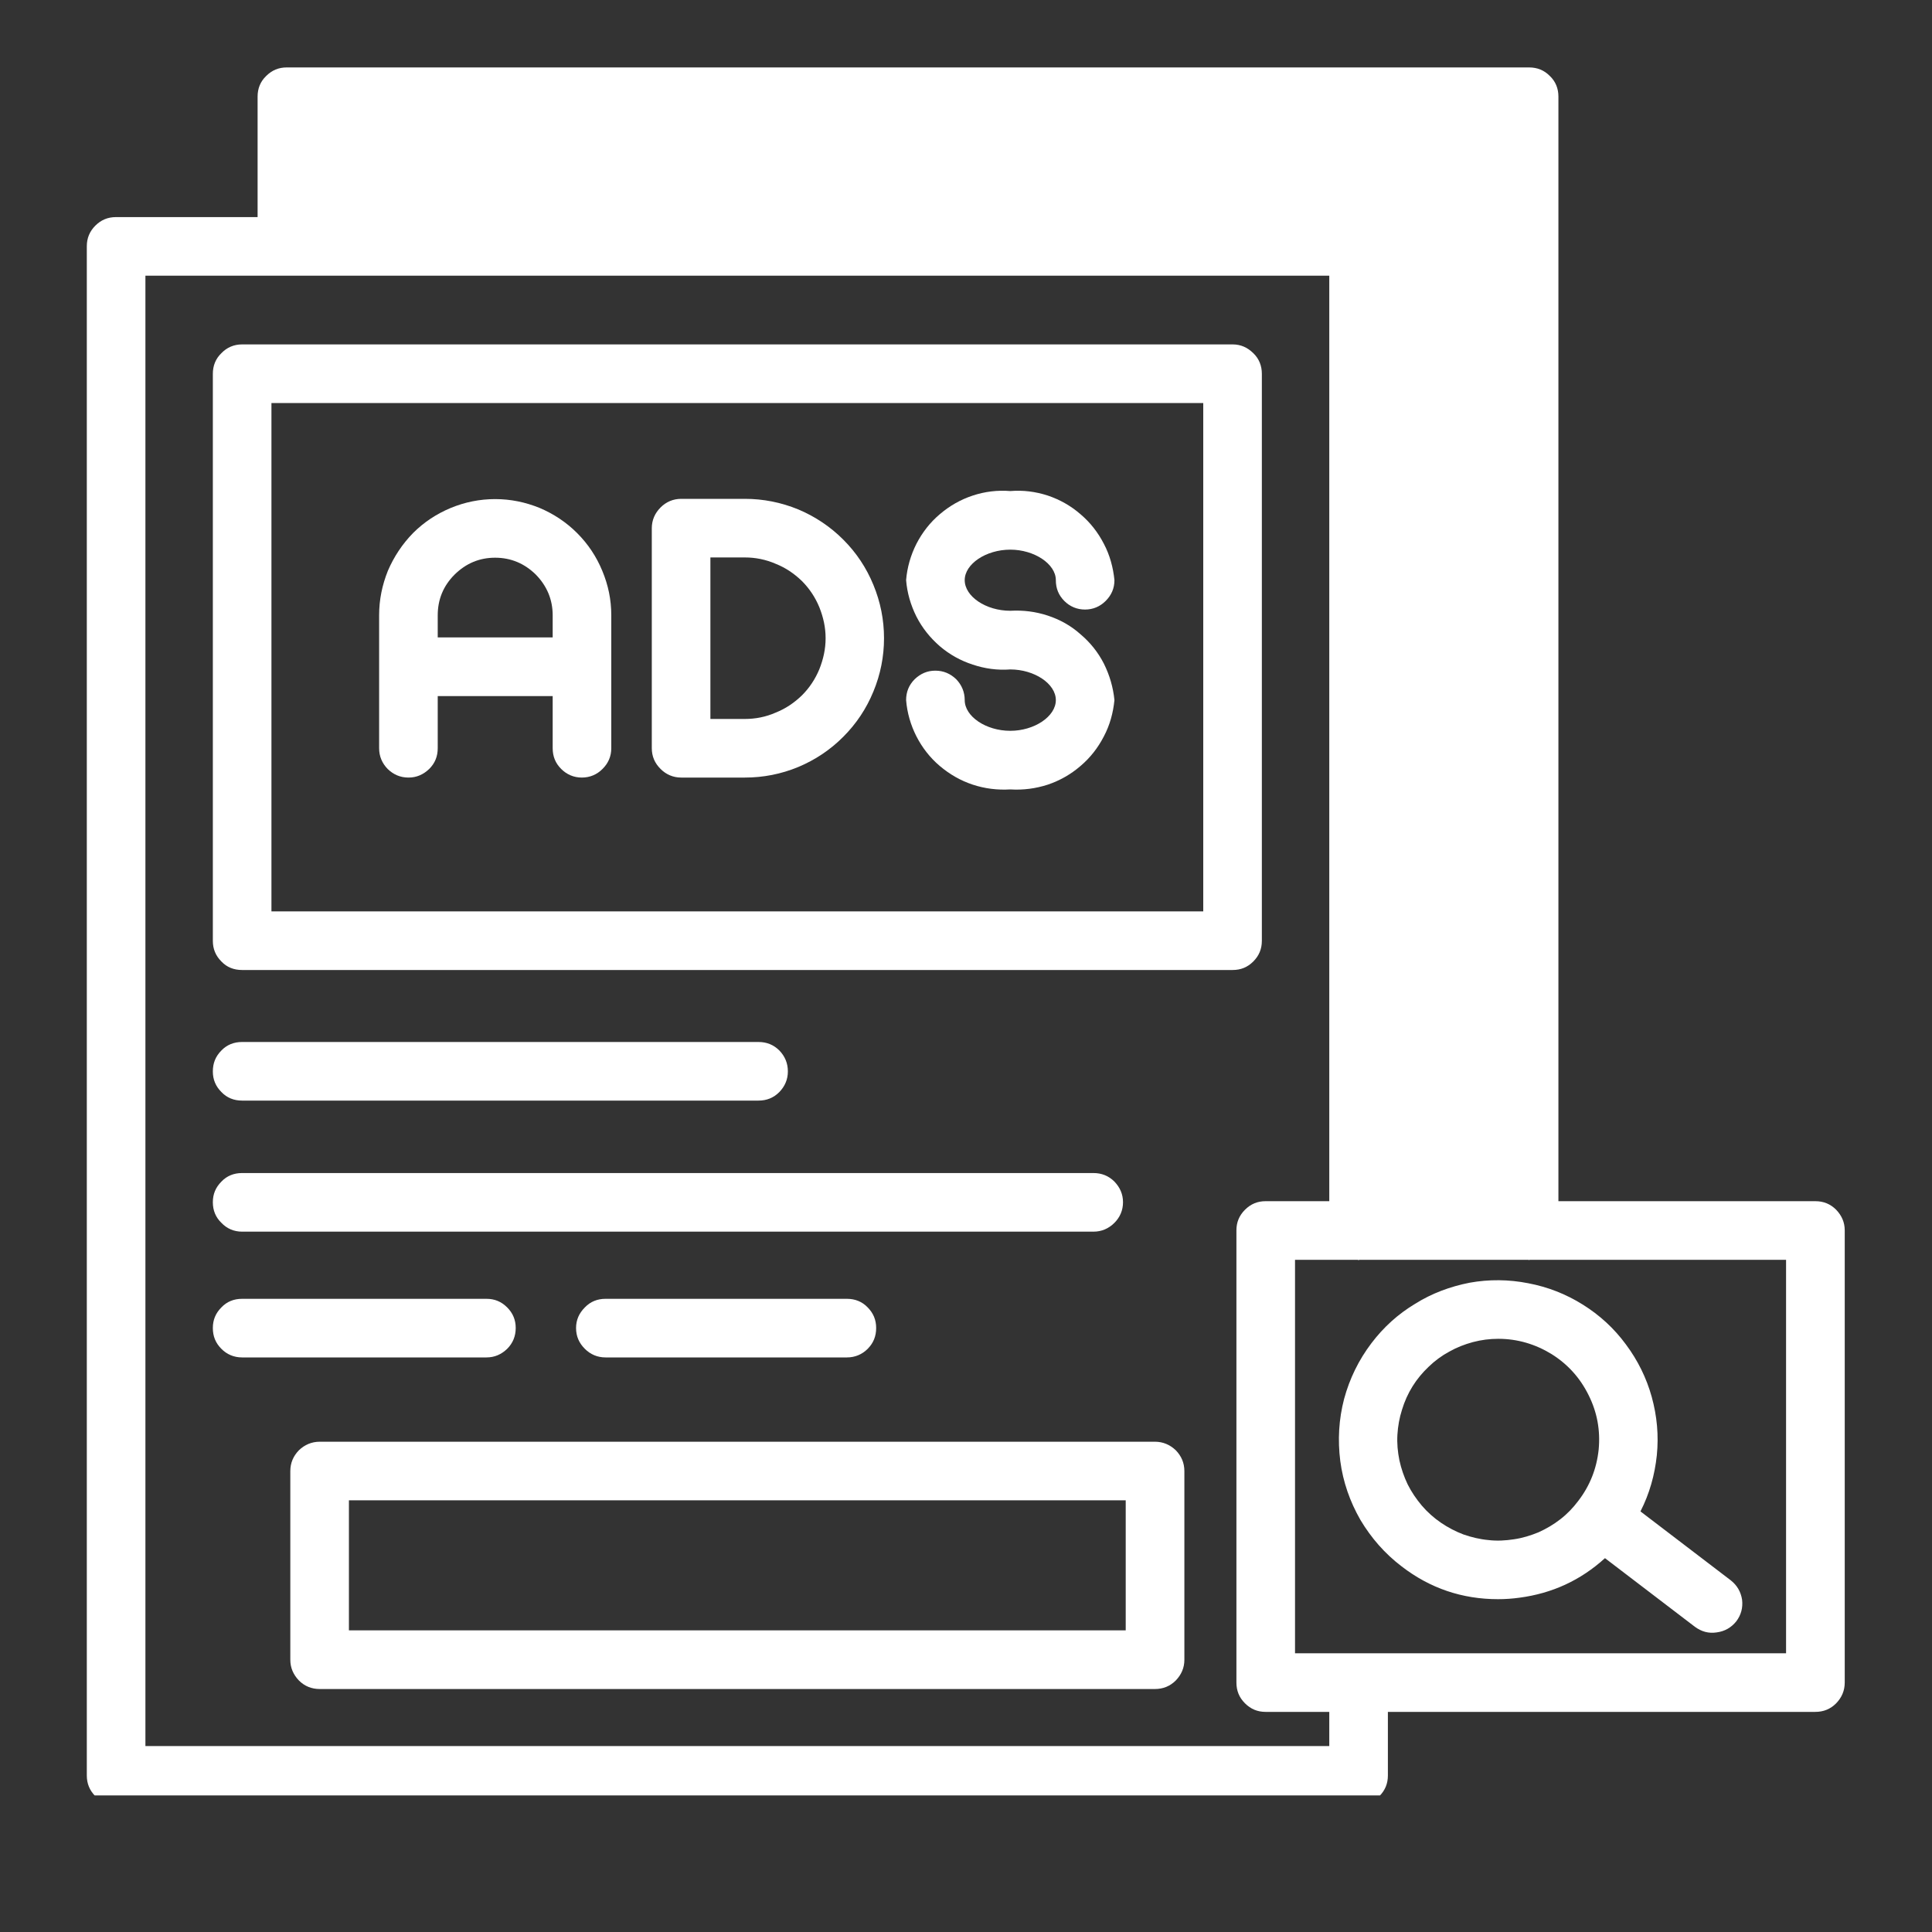
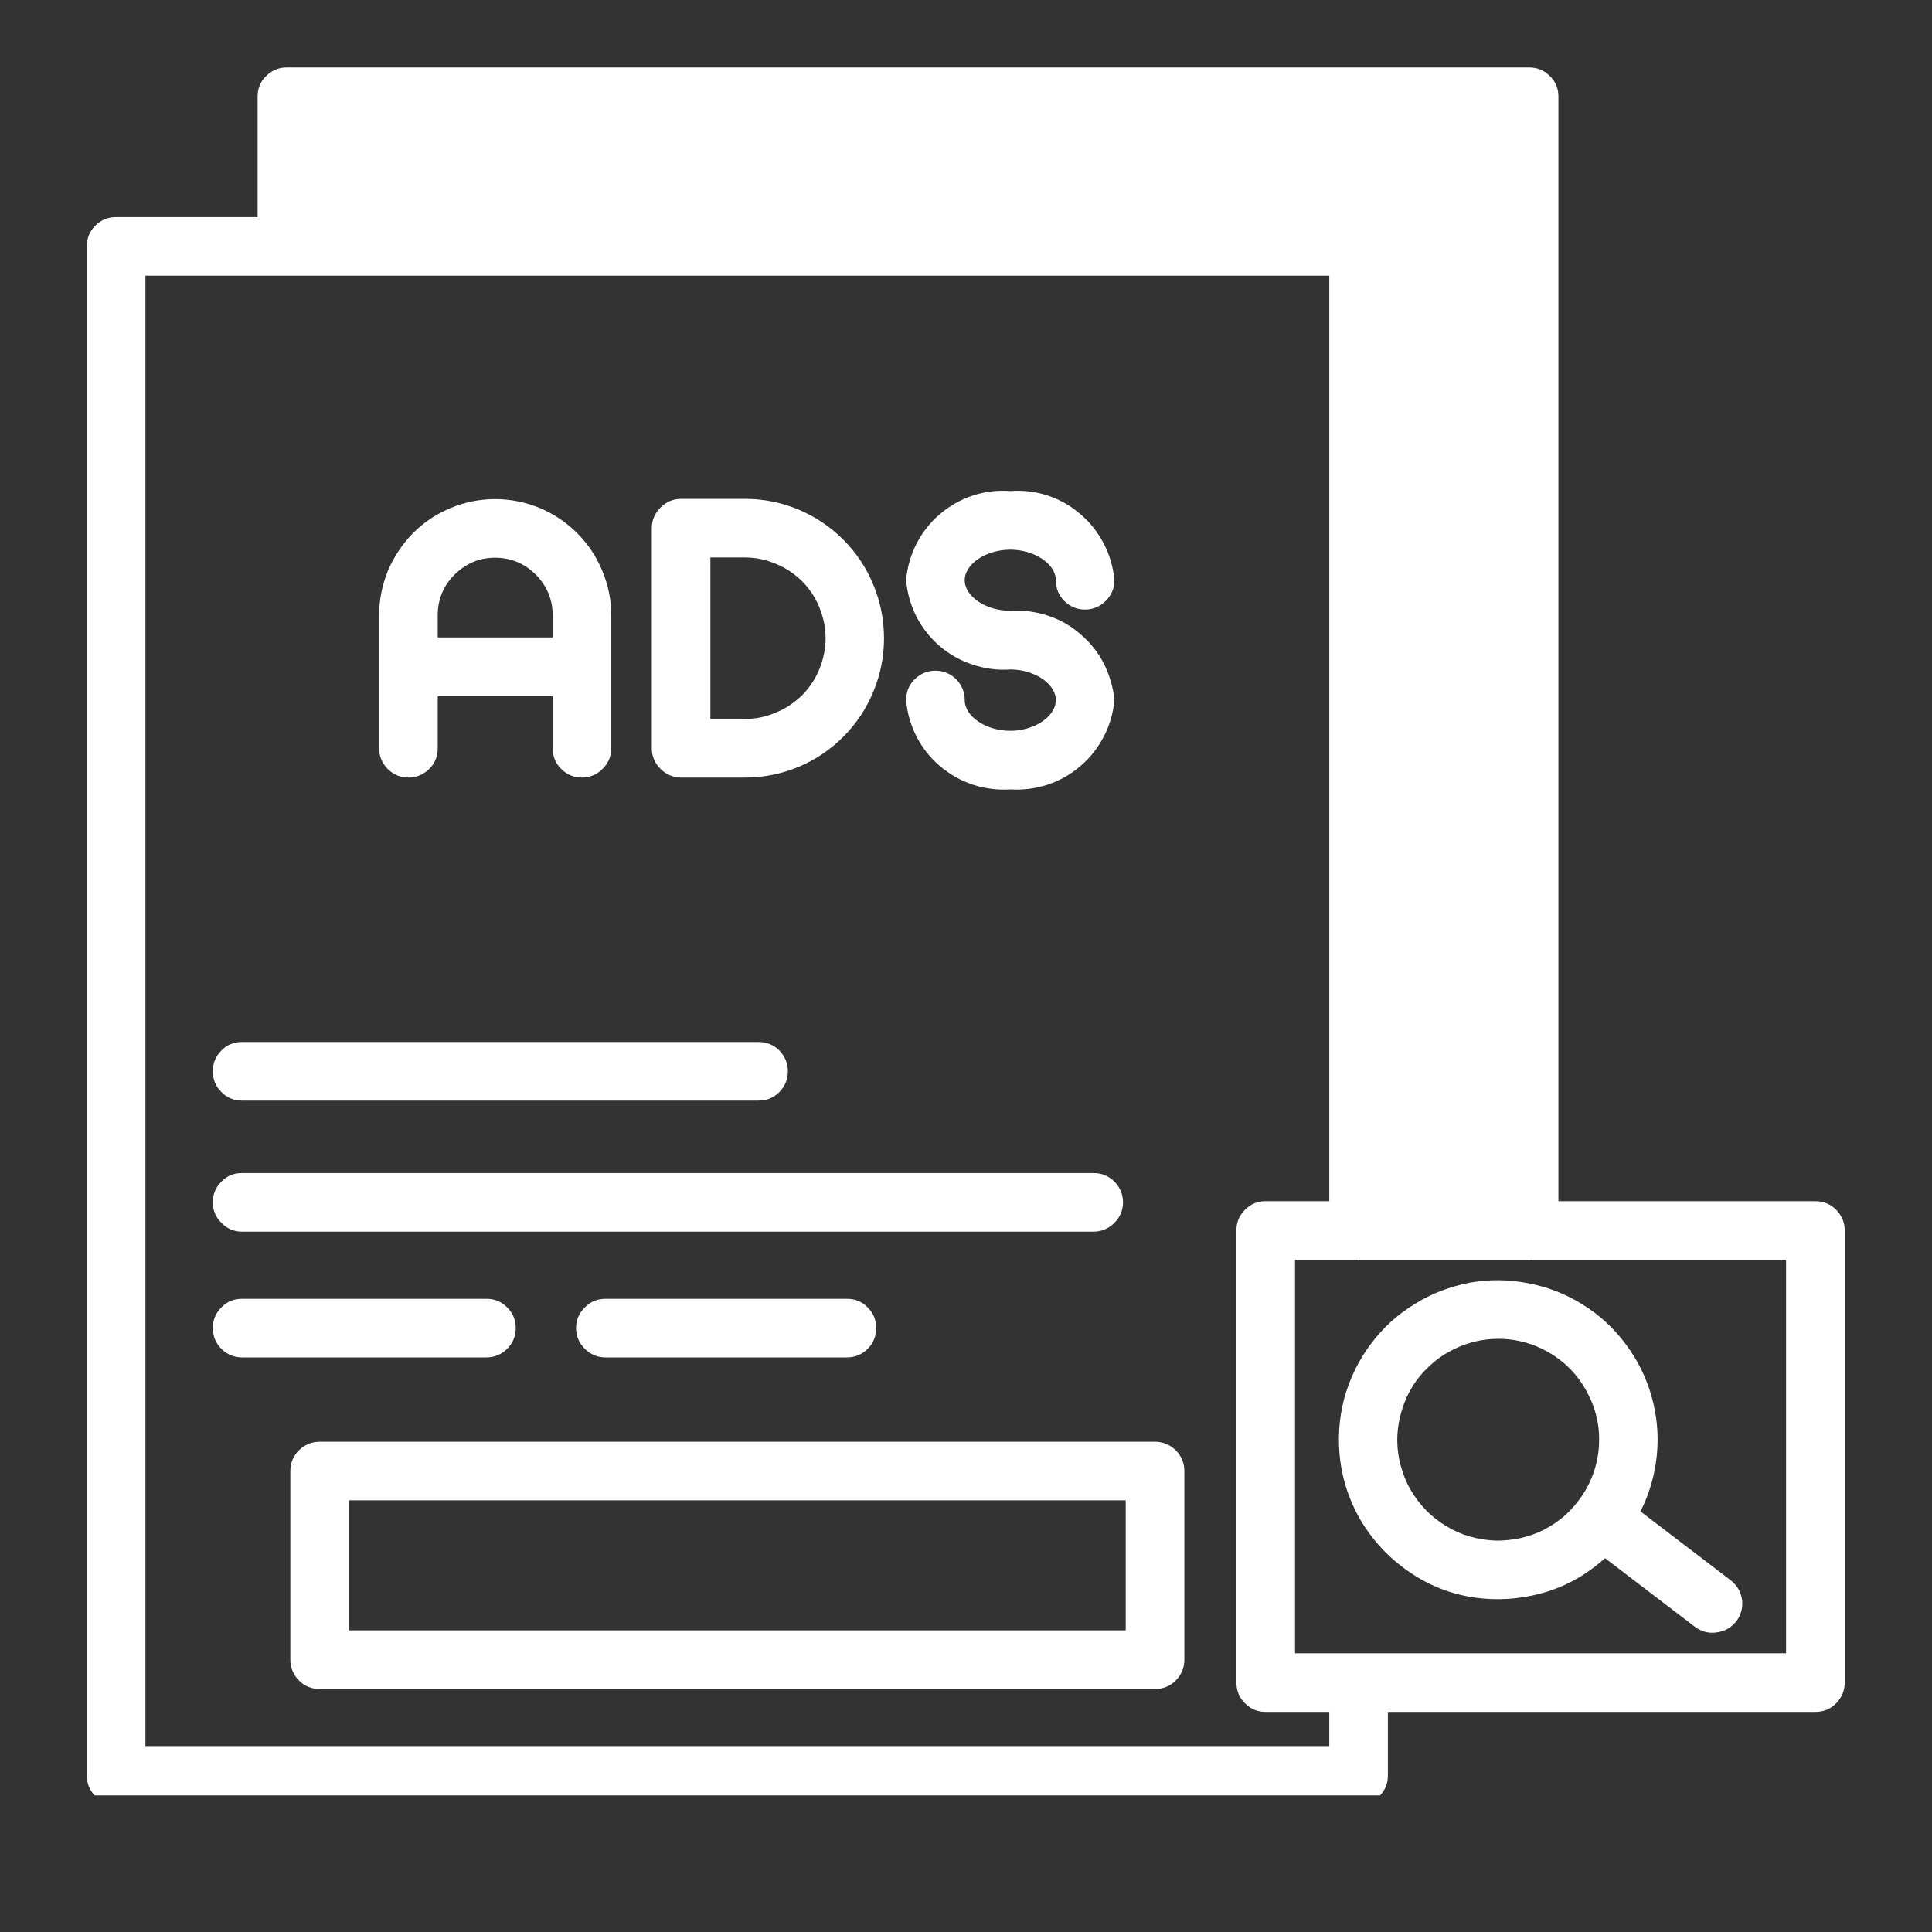
<svg xmlns="http://www.w3.org/2000/svg" width="40" zoomAndPan="magnify" viewBox="0 0 30 30" height="40" preserveAspectRatio="xMidYMid meet" version="1.0">
  <rect x="0" y="0" width="30" height="30" fill="#333333" stroke="none" />
  <defs>
    <clipPath id="cd91e970c3">
      <path d="M 1.348 1.023 L 28.926 1.023 L 28.926 27.879 L 1.348 27.879 Z M 1.348 1.023 " clip-rule="nonzero" />
    </clipPath>
  </defs>
  <path fill="#ffffff" d="M 6.344 12.074 C 6.469 12.074 6.574 12.027 6.664 11.941 C 6.754 11.852 6.797 11.746 6.797 11.617 L 6.797 10.809 L 8.582 10.809 L 8.582 11.617 C 8.582 11.746 8.625 11.852 8.715 11.941 C 8.801 12.027 8.91 12.074 9.035 12.074 C 9.16 12.074 9.27 12.027 9.355 11.941 C 9.445 11.852 9.492 11.746 9.492 11.617 L 9.492 9.555 C 9.492 9.312 9.445 9.086 9.352 8.863 C 9.262 8.645 9.133 8.449 8.961 8.277 C 8.793 8.109 8.598 7.98 8.379 7.887 C 8.156 7.797 7.93 7.75 7.688 7.75 C 7.449 7.75 7.219 7.797 7 7.887 C 6.777 7.98 6.582 8.109 6.414 8.277 C 6.246 8.449 6.117 8.645 6.023 8.863 C 5.934 9.086 5.887 9.312 5.887 9.555 L 5.887 11.617 C 5.887 11.746 5.934 11.852 6.02 11.941 C 6.109 12.027 6.215 12.074 6.344 12.074 Z M 6.797 9.555 C 6.797 9.309 6.883 9.098 7.059 8.922 C 7.234 8.75 7.441 8.66 7.688 8.66 C 7.934 8.66 8.145 8.75 8.32 8.922 C 8.492 9.098 8.582 9.309 8.582 9.555 L 8.582 9.898 L 6.797 9.898 Z M 6.797 9.555 " fill-opacity="1" fill-rule="nonzero" />
  <path fill="#ffffff" d="M 10.578 12.074 L 11.566 12.074 C 11.852 12.074 12.129 12.02 12.395 11.91 C 12.656 11.801 12.891 11.645 13.094 11.441 C 13.297 11.238 13.453 11.004 13.562 10.738 C 13.672 10.473 13.727 10.195 13.727 9.91 C 13.727 9.625 13.672 9.348 13.562 9.082 C 13.453 8.816 13.297 8.582 13.094 8.379 C 12.891 8.176 12.656 8.02 12.395 7.91 C 12.129 7.801 11.852 7.746 11.566 7.746 L 10.578 7.746 C 10.453 7.746 10.344 7.793 10.258 7.879 C 10.168 7.969 10.121 8.078 10.121 8.203 L 10.121 11.617 C 10.121 11.746 10.168 11.852 10.258 11.941 C 10.344 12.027 10.453 12.074 10.578 12.074 Z M 11.031 8.656 L 11.566 8.656 C 11.73 8.656 11.891 8.688 12.043 8.754 C 12.199 8.816 12.332 8.906 12.453 9.023 C 12.57 9.141 12.66 9.277 12.723 9.43 C 12.785 9.586 12.82 9.742 12.82 9.91 C 12.82 10.078 12.785 10.234 12.723 10.391 C 12.66 10.543 12.57 10.68 12.453 10.797 C 12.332 10.914 12.199 11.004 12.043 11.066 C 11.891 11.133 11.73 11.164 11.566 11.164 L 11.031 11.164 Z M 11.031 8.656 " fill-opacity="1" fill-rule="nonzero" />
-   <path fill="#ffffff" d="M 19.594 14.609 L 19.594 5.805 C 19.594 5.68 19.551 5.57 19.461 5.484 C 19.371 5.395 19.266 5.348 19.141 5.348 L 3.758 5.348 C 3.633 5.348 3.523 5.395 3.438 5.484 C 3.348 5.57 3.305 5.68 3.305 5.805 L 3.305 14.609 C 3.305 14.734 3.348 14.84 3.438 14.93 C 3.523 15.02 3.633 15.062 3.758 15.062 L 19.141 15.062 C 19.266 15.062 19.371 15.02 19.461 14.93 C 19.551 14.84 19.594 14.734 19.594 14.609 Z M 18.684 14.152 L 4.215 14.152 L 4.215 6.258 L 18.684 6.258 Z M 18.684 14.152 " fill-opacity="1" fill-rule="nonzero" />
  <path fill="#ffffff" d="M 15.688 11.348 C 15.309 11.348 14.98 11.125 14.98 10.871 C 14.98 10.746 14.934 10.637 14.848 10.547 C 14.758 10.461 14.652 10.414 14.523 10.414 C 14.398 10.414 14.293 10.461 14.203 10.547 C 14.113 10.637 14.07 10.746 14.07 10.871 C 14.086 11.07 14.141 11.258 14.23 11.434 C 14.32 11.609 14.441 11.766 14.594 11.895 C 14.746 12.023 14.914 12.121 15.105 12.184 C 15.293 12.246 15.488 12.27 15.688 12.258 C 15.887 12.27 16.078 12.246 16.27 12.184 C 16.457 12.121 16.629 12.023 16.777 11.895 C 16.93 11.766 17.051 11.609 17.141 11.434 C 17.234 11.258 17.285 11.07 17.305 10.871 C 17.285 10.672 17.23 10.484 17.141 10.305 C 17.051 10.129 16.93 9.977 16.777 9.848 C 16.629 9.715 16.457 9.621 16.27 9.559 C 16.078 9.496 15.887 9.473 15.688 9.484 C 15.309 9.484 14.98 9.262 14.98 9.008 C 14.98 8.758 15.309 8.535 15.688 8.535 C 16.062 8.535 16.395 8.758 16.395 9.008 C 16.395 9.137 16.438 9.242 16.527 9.332 C 16.613 9.418 16.723 9.465 16.848 9.465 C 16.973 9.465 17.082 9.418 17.168 9.332 C 17.258 9.242 17.305 9.137 17.305 9.008 C 17.285 8.812 17.234 8.621 17.141 8.445 C 17.051 8.27 16.93 8.113 16.777 7.984 C 16.629 7.855 16.457 7.758 16.27 7.695 C 16.078 7.633 15.887 7.609 15.688 7.625 C 15.488 7.609 15.293 7.633 15.105 7.695 C 14.914 7.758 14.746 7.855 14.594 7.984 C 14.441 8.113 14.32 8.27 14.23 8.445 C 14.141 8.621 14.086 8.812 14.07 9.008 C 14.086 9.207 14.141 9.395 14.23 9.574 C 14.32 9.75 14.441 9.902 14.594 10.035 C 14.746 10.164 14.914 10.258 15.105 10.32 C 15.293 10.383 15.488 10.41 15.688 10.395 C 16.062 10.395 16.395 10.617 16.395 10.871 C 16.395 11.125 16.062 11.348 15.688 11.348 Z M 15.688 11.348 " fill-opacity="1" fill-rule="nonzero" />
  <path fill="#ffffff" d="M 3.758 17.09 L 11.777 17.09 C 11.906 17.09 12.012 17.047 12.102 16.957 C 12.188 16.867 12.234 16.762 12.234 16.637 C 12.234 16.508 12.188 16.402 12.102 16.312 C 12.012 16.223 11.906 16.18 11.777 16.18 L 3.758 16.18 C 3.633 16.18 3.523 16.223 3.438 16.312 C 3.348 16.402 3.305 16.508 3.305 16.637 C 3.305 16.762 3.348 16.867 3.438 16.957 C 3.523 17.047 3.633 17.09 3.758 17.09 Z M 3.758 17.09 " fill-opacity="1" fill-rule="nonzero" />
  <path fill="#ffffff" d="M 3.758 19.125 L 16.98 19.125 C 17.105 19.125 17.215 19.078 17.305 18.988 C 17.391 18.902 17.438 18.793 17.438 18.668 C 17.438 18.543 17.391 18.438 17.305 18.348 C 17.215 18.258 17.105 18.215 16.98 18.215 L 3.758 18.215 C 3.633 18.215 3.523 18.258 3.438 18.348 C 3.348 18.438 3.305 18.543 3.305 18.668 C 3.305 18.793 3.348 18.902 3.438 18.988 C 3.523 19.078 3.633 19.125 3.758 19.125 Z M 3.758 19.125 " fill-opacity="1" fill-rule="nonzero" />
  <path fill="#ffffff" d="M 8.008 20.621 C 8.008 20.496 7.965 20.391 7.875 20.301 C 7.785 20.211 7.68 20.168 7.555 20.168 L 3.758 20.168 C 3.633 20.168 3.523 20.211 3.438 20.301 C 3.348 20.391 3.305 20.496 3.305 20.621 C 3.305 20.75 3.348 20.855 3.438 20.945 C 3.523 21.031 3.633 21.078 3.758 21.078 L 7.555 21.078 C 7.68 21.078 7.785 21.031 7.875 20.945 C 7.965 20.855 8.008 20.746 8.008 20.621 Z M 8.008 20.621 " fill-opacity="1" fill-rule="nonzero" />
  <path fill="#ffffff" d="M 9.402 20.168 C 9.277 20.168 9.168 20.211 9.082 20.301 C 8.992 20.391 8.945 20.496 8.945 20.621 C 8.945 20.75 8.992 20.855 9.082 20.945 C 9.168 21.031 9.277 21.078 9.402 21.078 L 13.152 21.078 C 13.277 21.078 13.387 21.031 13.473 20.945 C 13.562 20.855 13.605 20.75 13.605 20.621 C 13.605 20.496 13.562 20.391 13.473 20.301 C 13.387 20.211 13.277 20.168 13.152 20.168 Z M 9.402 20.168 " fill-opacity="1" fill-rule="nonzero" />
  <path fill="#ffffff" d="M 17.934 22.387 L 4.965 22.387 C 4.84 22.387 4.73 22.434 4.641 22.52 C 4.555 22.609 4.508 22.715 4.508 22.844 L 4.508 25.773 C 4.508 25.898 4.555 26.004 4.641 26.094 C 4.73 26.184 4.84 26.227 4.965 26.227 L 17.934 26.227 C 18.059 26.227 18.168 26.184 18.258 26.094 C 18.344 26.004 18.391 25.898 18.391 25.773 L 18.391 22.844 C 18.391 22.715 18.344 22.609 18.258 22.52 C 18.168 22.434 18.059 22.387 17.934 22.387 Z M 17.48 25.316 L 5.418 25.316 L 5.418 23.297 L 17.48 23.297 Z M 17.48 25.316 " fill-opacity="1" fill-rule="nonzero" />
  <path fill="#ffffff" d="M 21.297 20.855 C 21.098 21.117 20.957 21.406 20.871 21.723 C 20.789 22.039 20.77 22.359 20.812 22.688 C 20.855 23.012 20.961 23.316 21.125 23.602 C 21.293 23.883 21.504 24.125 21.766 24.324 C 22.207 24.664 22.707 24.832 23.262 24.832 C 23.375 24.832 23.484 24.824 23.594 24.809 C 24.102 24.742 24.543 24.539 24.922 24.195 L 26.32 25.262 C 26.422 25.336 26.531 25.367 26.656 25.348 C 26.781 25.332 26.883 25.273 26.961 25.176 C 27.035 25.078 27.066 24.965 27.051 24.84 C 27.031 24.715 26.973 24.617 26.875 24.539 L 25.473 23.469 C 25.613 23.195 25.695 22.902 25.727 22.598 C 25.758 22.289 25.73 21.988 25.648 21.691 C 25.566 21.395 25.43 21.121 25.246 20.875 C 25.062 20.625 24.84 20.422 24.578 20.258 C 24.316 20.094 24.035 19.984 23.73 19.926 C 23.43 19.867 23.125 19.863 22.82 19.918 C 22.52 19.977 22.234 20.082 21.973 20.246 C 21.707 20.406 21.484 20.609 21.297 20.855 Z M 24.508 23.305 C 24.426 23.414 24.336 23.508 24.23 23.59 C 24.125 23.672 24.012 23.738 23.891 23.793 C 23.766 23.844 23.641 23.883 23.508 23.902 C 23.379 23.922 23.246 23.93 23.113 23.914 C 22.98 23.902 22.852 23.871 22.727 23.828 C 22.602 23.781 22.484 23.719 22.375 23.645 C 22.266 23.57 22.164 23.48 22.078 23.379 C 21.992 23.277 21.918 23.168 21.859 23.051 C 21.801 22.93 21.758 22.805 21.73 22.676 C 21.703 22.543 21.691 22.414 21.699 22.277 C 21.707 22.145 21.73 22.016 21.77 21.891 C 21.809 21.762 21.863 21.641 21.934 21.527 C 22.004 21.414 22.09 21.312 22.184 21.223 C 22.281 21.129 22.387 21.051 22.504 20.988 C 22.621 20.922 22.742 20.875 22.871 20.84 C 23.004 20.805 23.133 20.789 23.266 20.789 C 23.562 20.789 23.84 20.871 24.094 21.027 C 24.344 21.184 24.535 21.395 24.668 21.664 C 24.801 21.93 24.852 22.211 24.824 22.508 C 24.793 22.805 24.688 23.07 24.508 23.305 Z M 24.508 23.305 " fill-opacity="1" fill-rule="nonzero" />
  <g clip-path="url(#cd91e970c3)">
    <path fill="#ffffff" d="M 28.188 18.652 L 24.199 18.652 L 24.199 1.5 C 24.199 1.375 24.156 1.266 24.066 1.18 C 23.977 1.09 23.871 1.047 23.742 1.047 L 4.453 1.047 C 4.328 1.047 4.223 1.09 4.133 1.18 C 4.043 1.266 4 1.375 4 1.5 L 4 3.371 L 1.801 3.371 C 1.676 3.371 1.57 3.414 1.48 3.504 C 1.391 3.594 1.348 3.699 1.348 3.824 L 1.348 27.57 C 1.348 27.695 1.391 27.801 1.48 27.891 C 1.57 27.98 1.676 28.023 1.801 28.023 L 21.098 28.023 C 21.223 28.023 21.328 27.98 21.418 27.891 C 21.508 27.801 21.551 27.695 21.551 27.57 L 21.551 26.582 L 28.188 26.582 C 28.316 26.582 28.422 26.539 28.512 26.449 C 28.598 26.359 28.645 26.254 28.645 26.125 L 28.645 19.105 C 28.645 18.98 28.598 18.875 28.512 18.785 C 28.422 18.695 28.316 18.652 28.188 18.652 Z M 20.641 27.113 L 2.258 27.113 L 2.258 4.281 L 20.641 4.281 L 20.641 18.652 L 19.652 18.652 C 19.527 18.652 19.422 18.695 19.332 18.785 C 19.242 18.875 19.199 18.98 19.199 19.105 L 19.199 26.125 C 19.199 26.254 19.242 26.359 19.332 26.449 C 19.422 26.539 19.527 26.582 19.652 26.582 L 20.641 26.582 Z M 27.734 25.672 L 20.109 25.672 L 20.109 19.562 L 21.086 19.562 C 21.094 19.57 21.098 19.57 21.105 19.562 L 23.73 19.562 C 23.734 19.562 23.738 19.566 23.742 19.566 C 23.75 19.566 23.75 19.562 23.754 19.562 L 27.734 19.562 Z M 27.734 25.672 " fill-opacity="1" fill-rule="nonzero" />
  </g>
</svg>